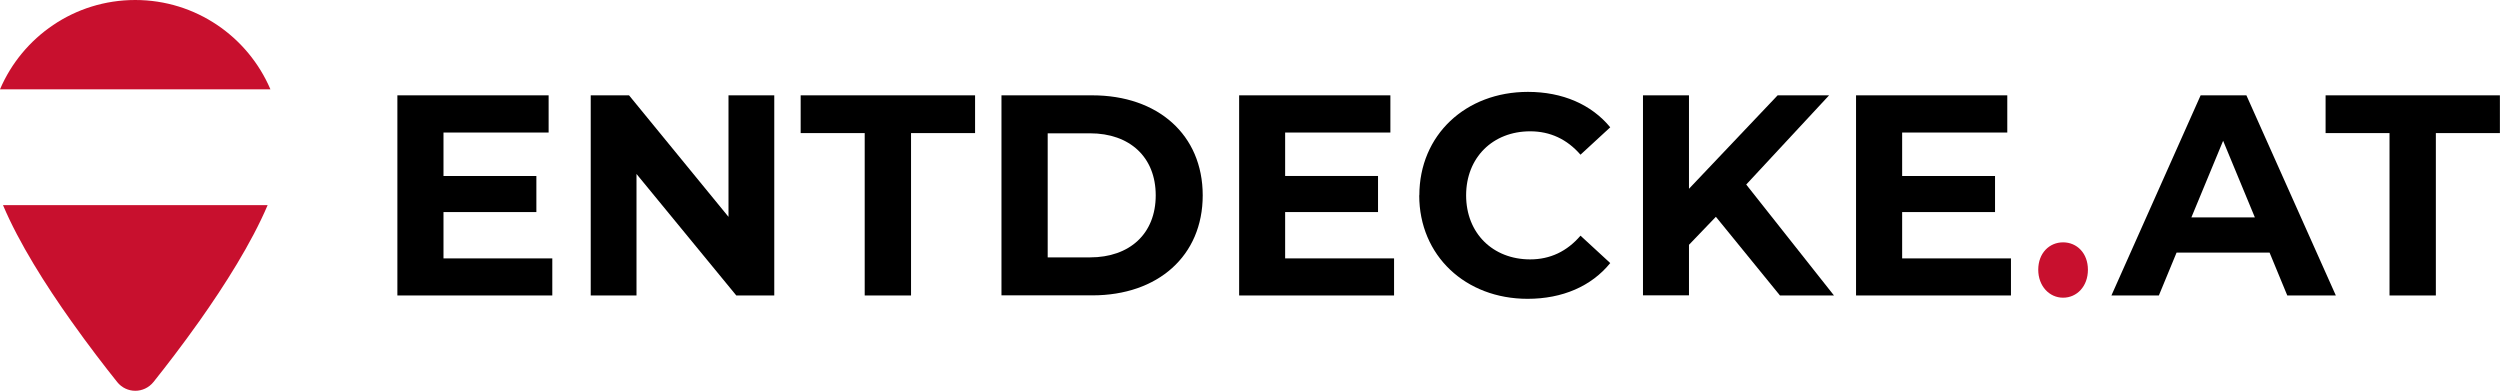
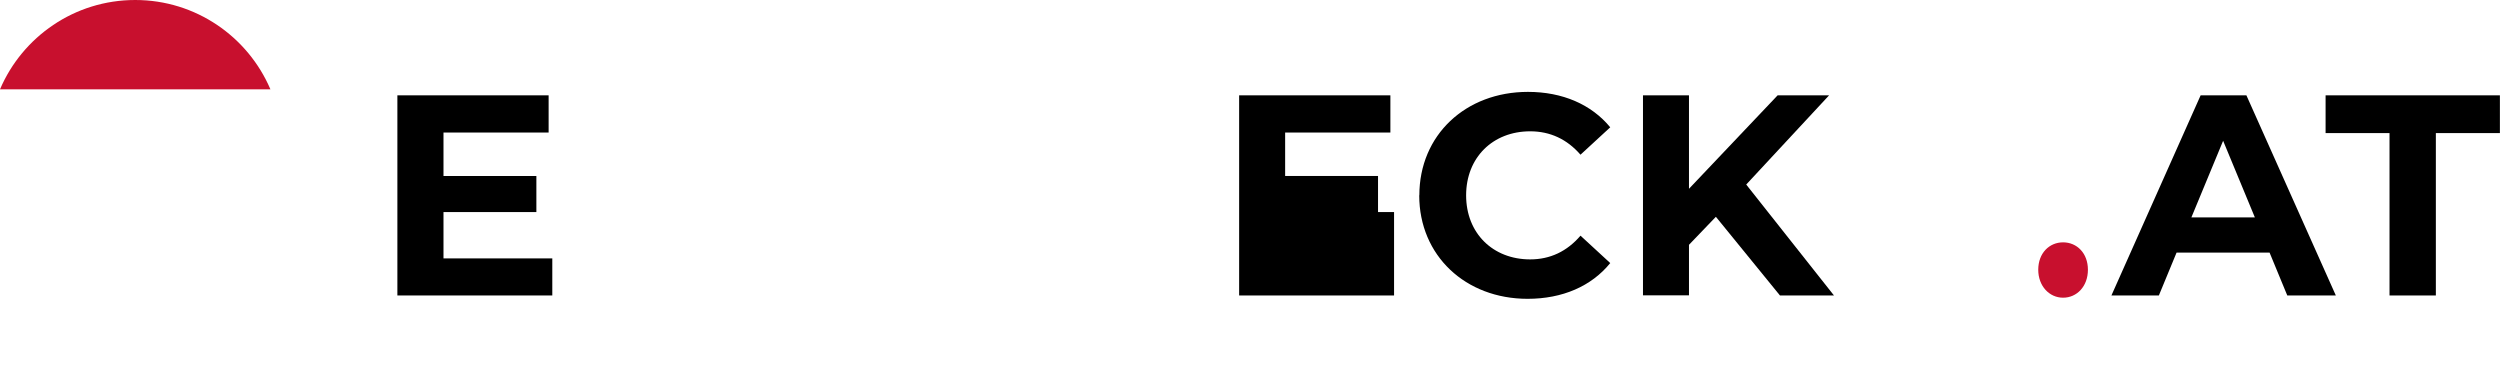
<svg xmlns="http://www.w3.org/2000/svg" viewBox="0 0 224.47 35.09">
  <g>
    <path d="M49.59,23.19v3.34h-13.91V8.56h13.58v3.34h-9.44v3.9h8.34v3.24h-8.34v4.16h9.78Z" />
-     <path d="M69.52,8.56v17.97h-3.41l-8.96-10.91v10.91h-4.11V8.56h3.44l8.93,10.91v-10.91h4.11Z" />
-     <path d="M77.64,11.95h-5.75v-3.39h15.66v3.39h-5.75v14.58h-4.16v-14.58Z" />
-     <path d="M89.92,8.56h8.16c5.88,0,9.91,3.54,9.91,8.98s-4.03,8.98-9.91,8.98h-8.16V8.56ZM97.87,23.11c3.57,0,5.9-2.13,5.9-5.57s-2.34-5.57-5.9-5.57h-3.8v11.14h3.8Z" />
-     <path d="M125.17,23.19v3.34h-13.91V8.56h13.58v3.34h-9.45v3.9h8.34v3.24h-8.34v4.16h9.78Z" />
+     <path d="M125.17,23.19v3.34h-13.91V8.56h13.58v3.34h-9.45v3.9h8.34v3.24h-8.34h9.78Z" />
    <path d="M127.44,17.54c0-5.42,4.16-9.29,9.75-9.29,3.11,0,5.7,1.13,7.39,3.18l-2.67,2.46c-1.21-1.39-2.72-2.1-4.52-2.1-3.36,0-5.75,2.36-5.75,5.75s2.39,5.75,5.75,5.75c1.8,0,3.31-.72,4.52-2.13l2.67,2.46c-1.69,2.08-4.29,3.21-7.42,3.21-5.57,0-9.73-3.87-9.73-9.29Z" />
    <path d="M154.06,19.47l-2.41,2.51v4.54h-4.13V8.56h4.13v8.39l7.96-8.39h4.62l-7.44,8.01,7.88,9.96h-4.85l-5.75-7.06Z" />
-     <path d="M180.56,23.19v3.34h-13.91V8.56h13.58v3.34h-9.44v3.9h8.34v3.24h-8.34v4.16h9.78Z" />
    <path fill="#c8102e" d="M183.01,24.22c0-1.49.99-2.46,2.23-2.46s2.23.97,2.23,2.46-.99,2.51-2.23,2.51-2.23-1.05-2.23-2.51Z" />
    <path d="M203.77,22.68h-8.34l-1.59,3.85h-4.26l8.01-17.97h4.11l8.03,17.97h-4.36l-1.59-3.85ZM202.46,19.52l-2.85-6.88-2.85,6.88h5.7Z" />
    <path d="M214.56,11.95h-5.75v-3.39h15.65v3.39h-5.75v14.58h-4.16v-14.58Z" />
  </g>
  <g>
    <path fill="#c8102e" d="M12.14,0C6.69,0,2.01,3.31,0,8.02h24.28C22.27,3.31,17.59,0,12.14,0Z" />
-     <path fill="#c8102e" d="M6.39,28.82c1.56,2.2,3.05,4.13,4.13,5.48.84,1.05,2.41,1.05,3.26,0,1.08-1.35,2.57-3.28,4.13-5.48,2.27-3.21,4.67-6.99,6.12-10.4H.27c1.44,3.41,3.84,7.19,6.12,10.4Z" />
  </g>
</svg>